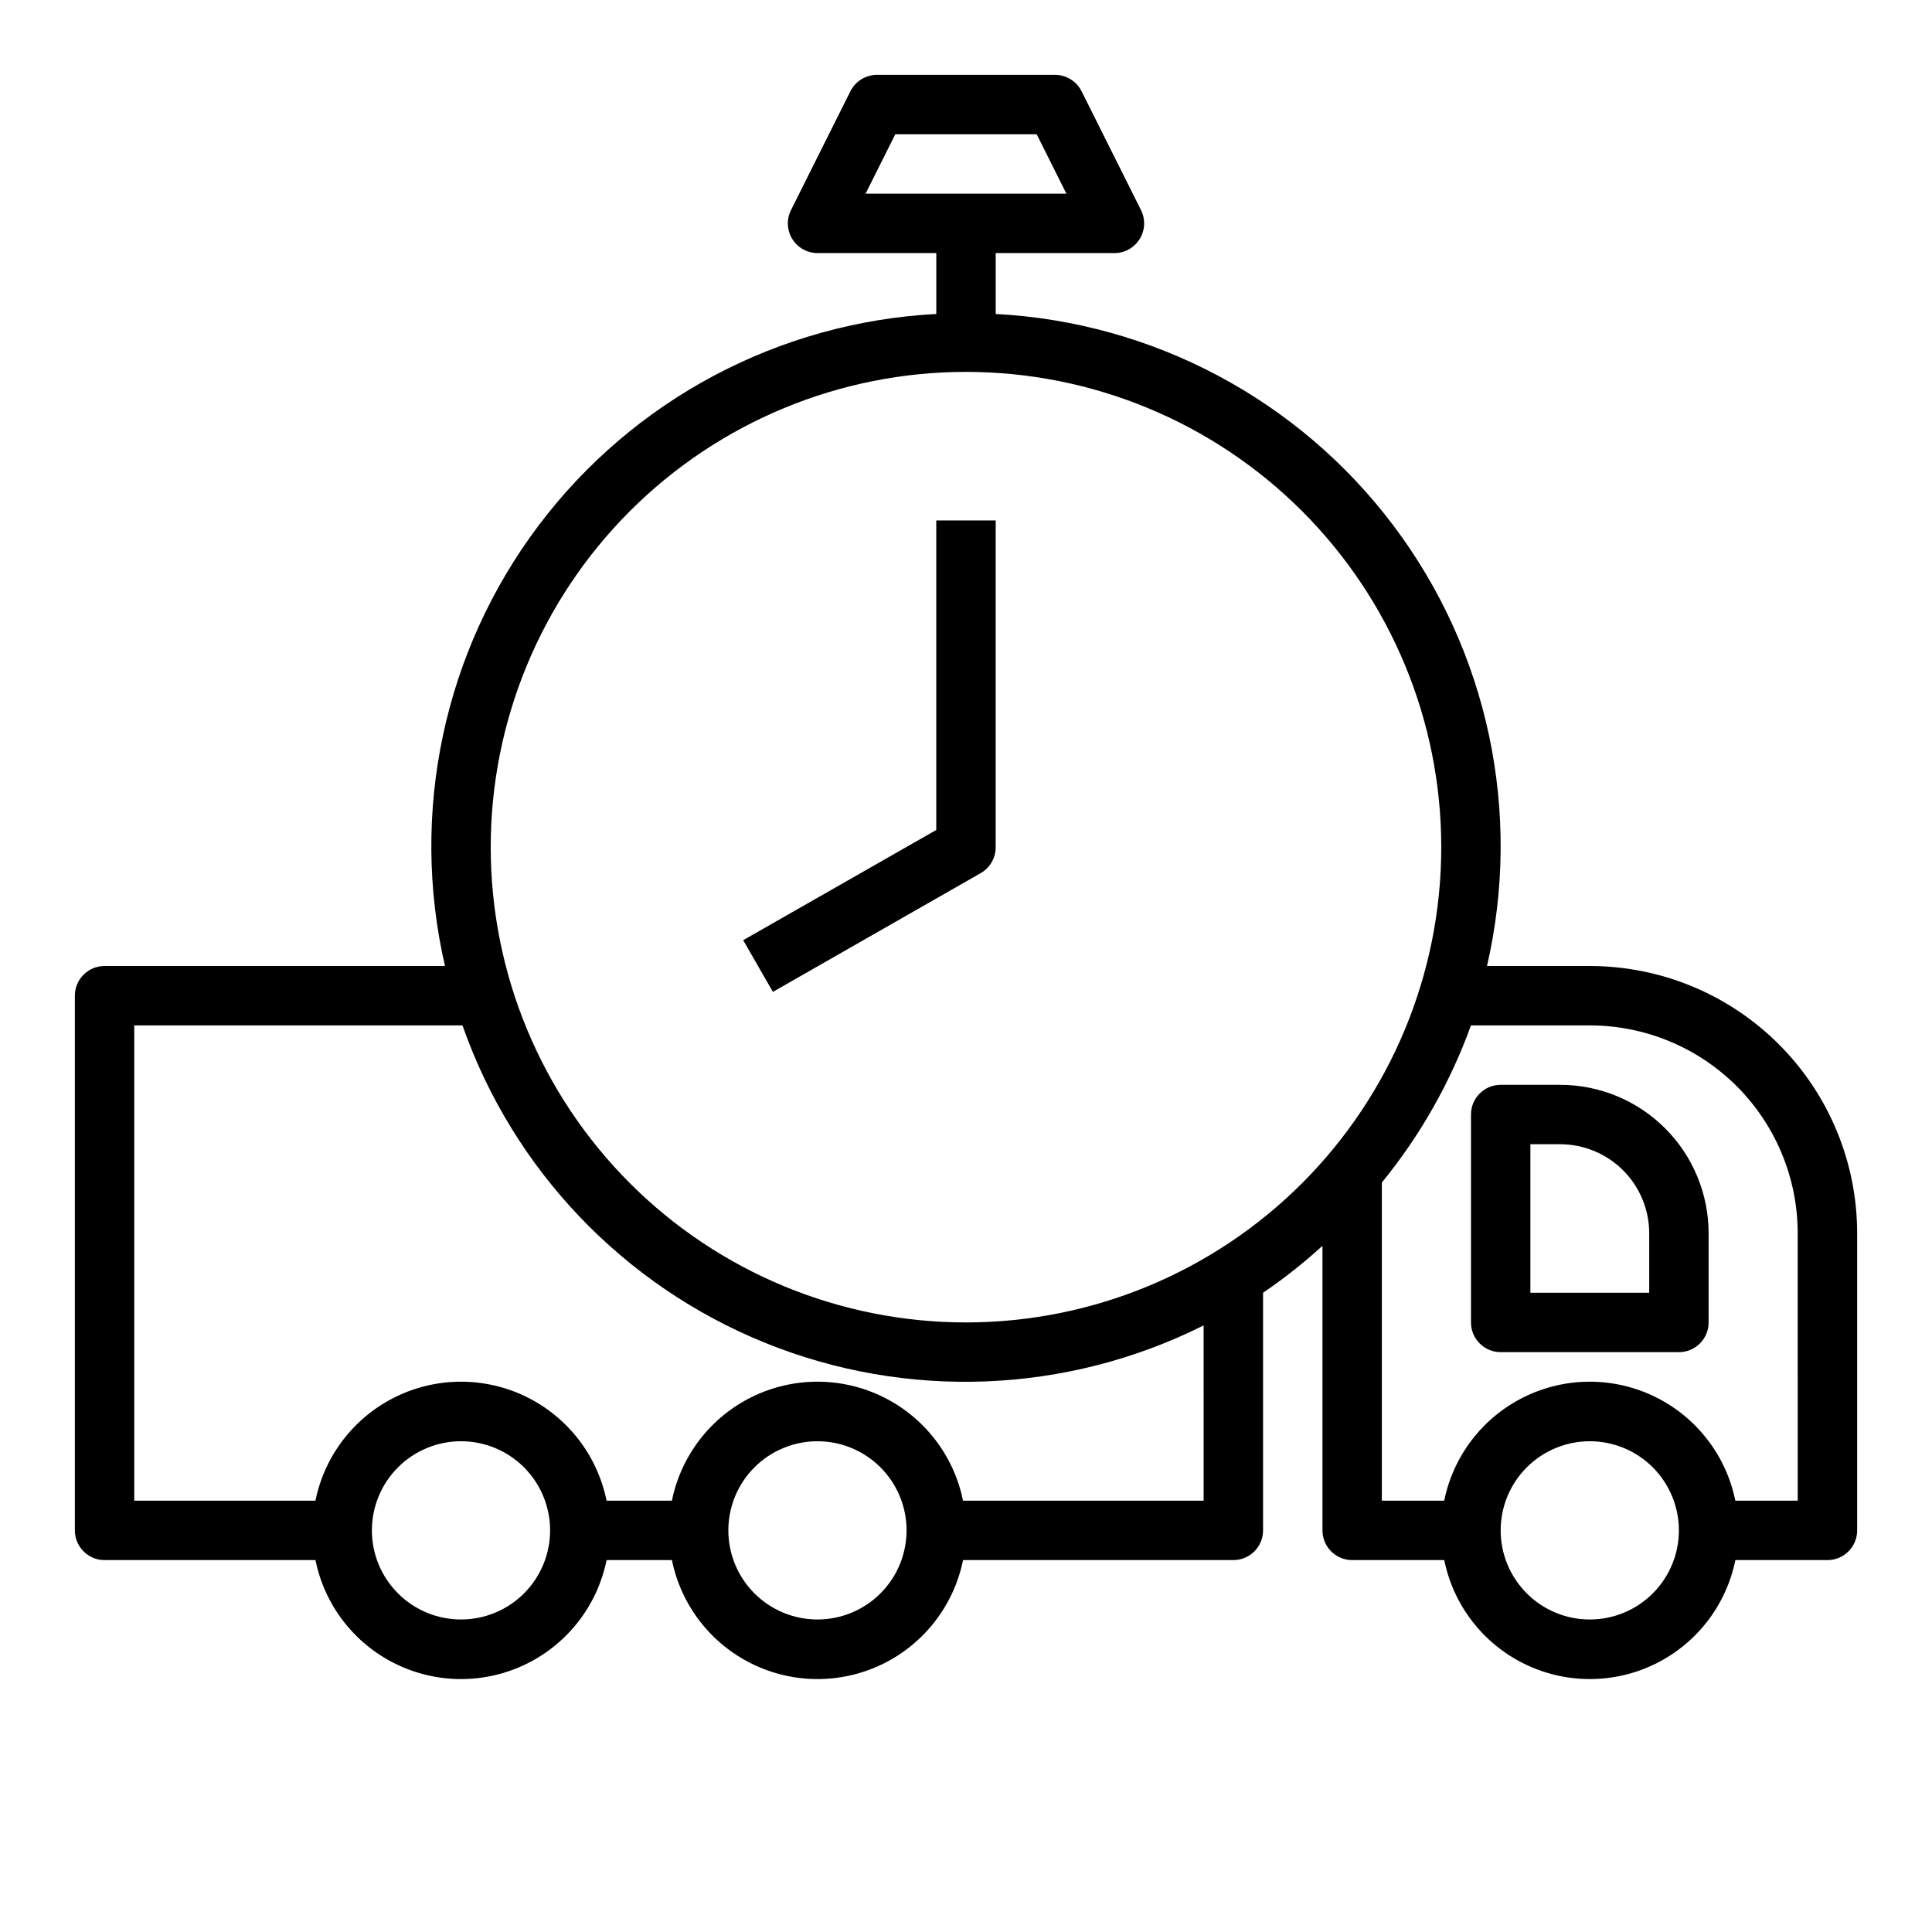
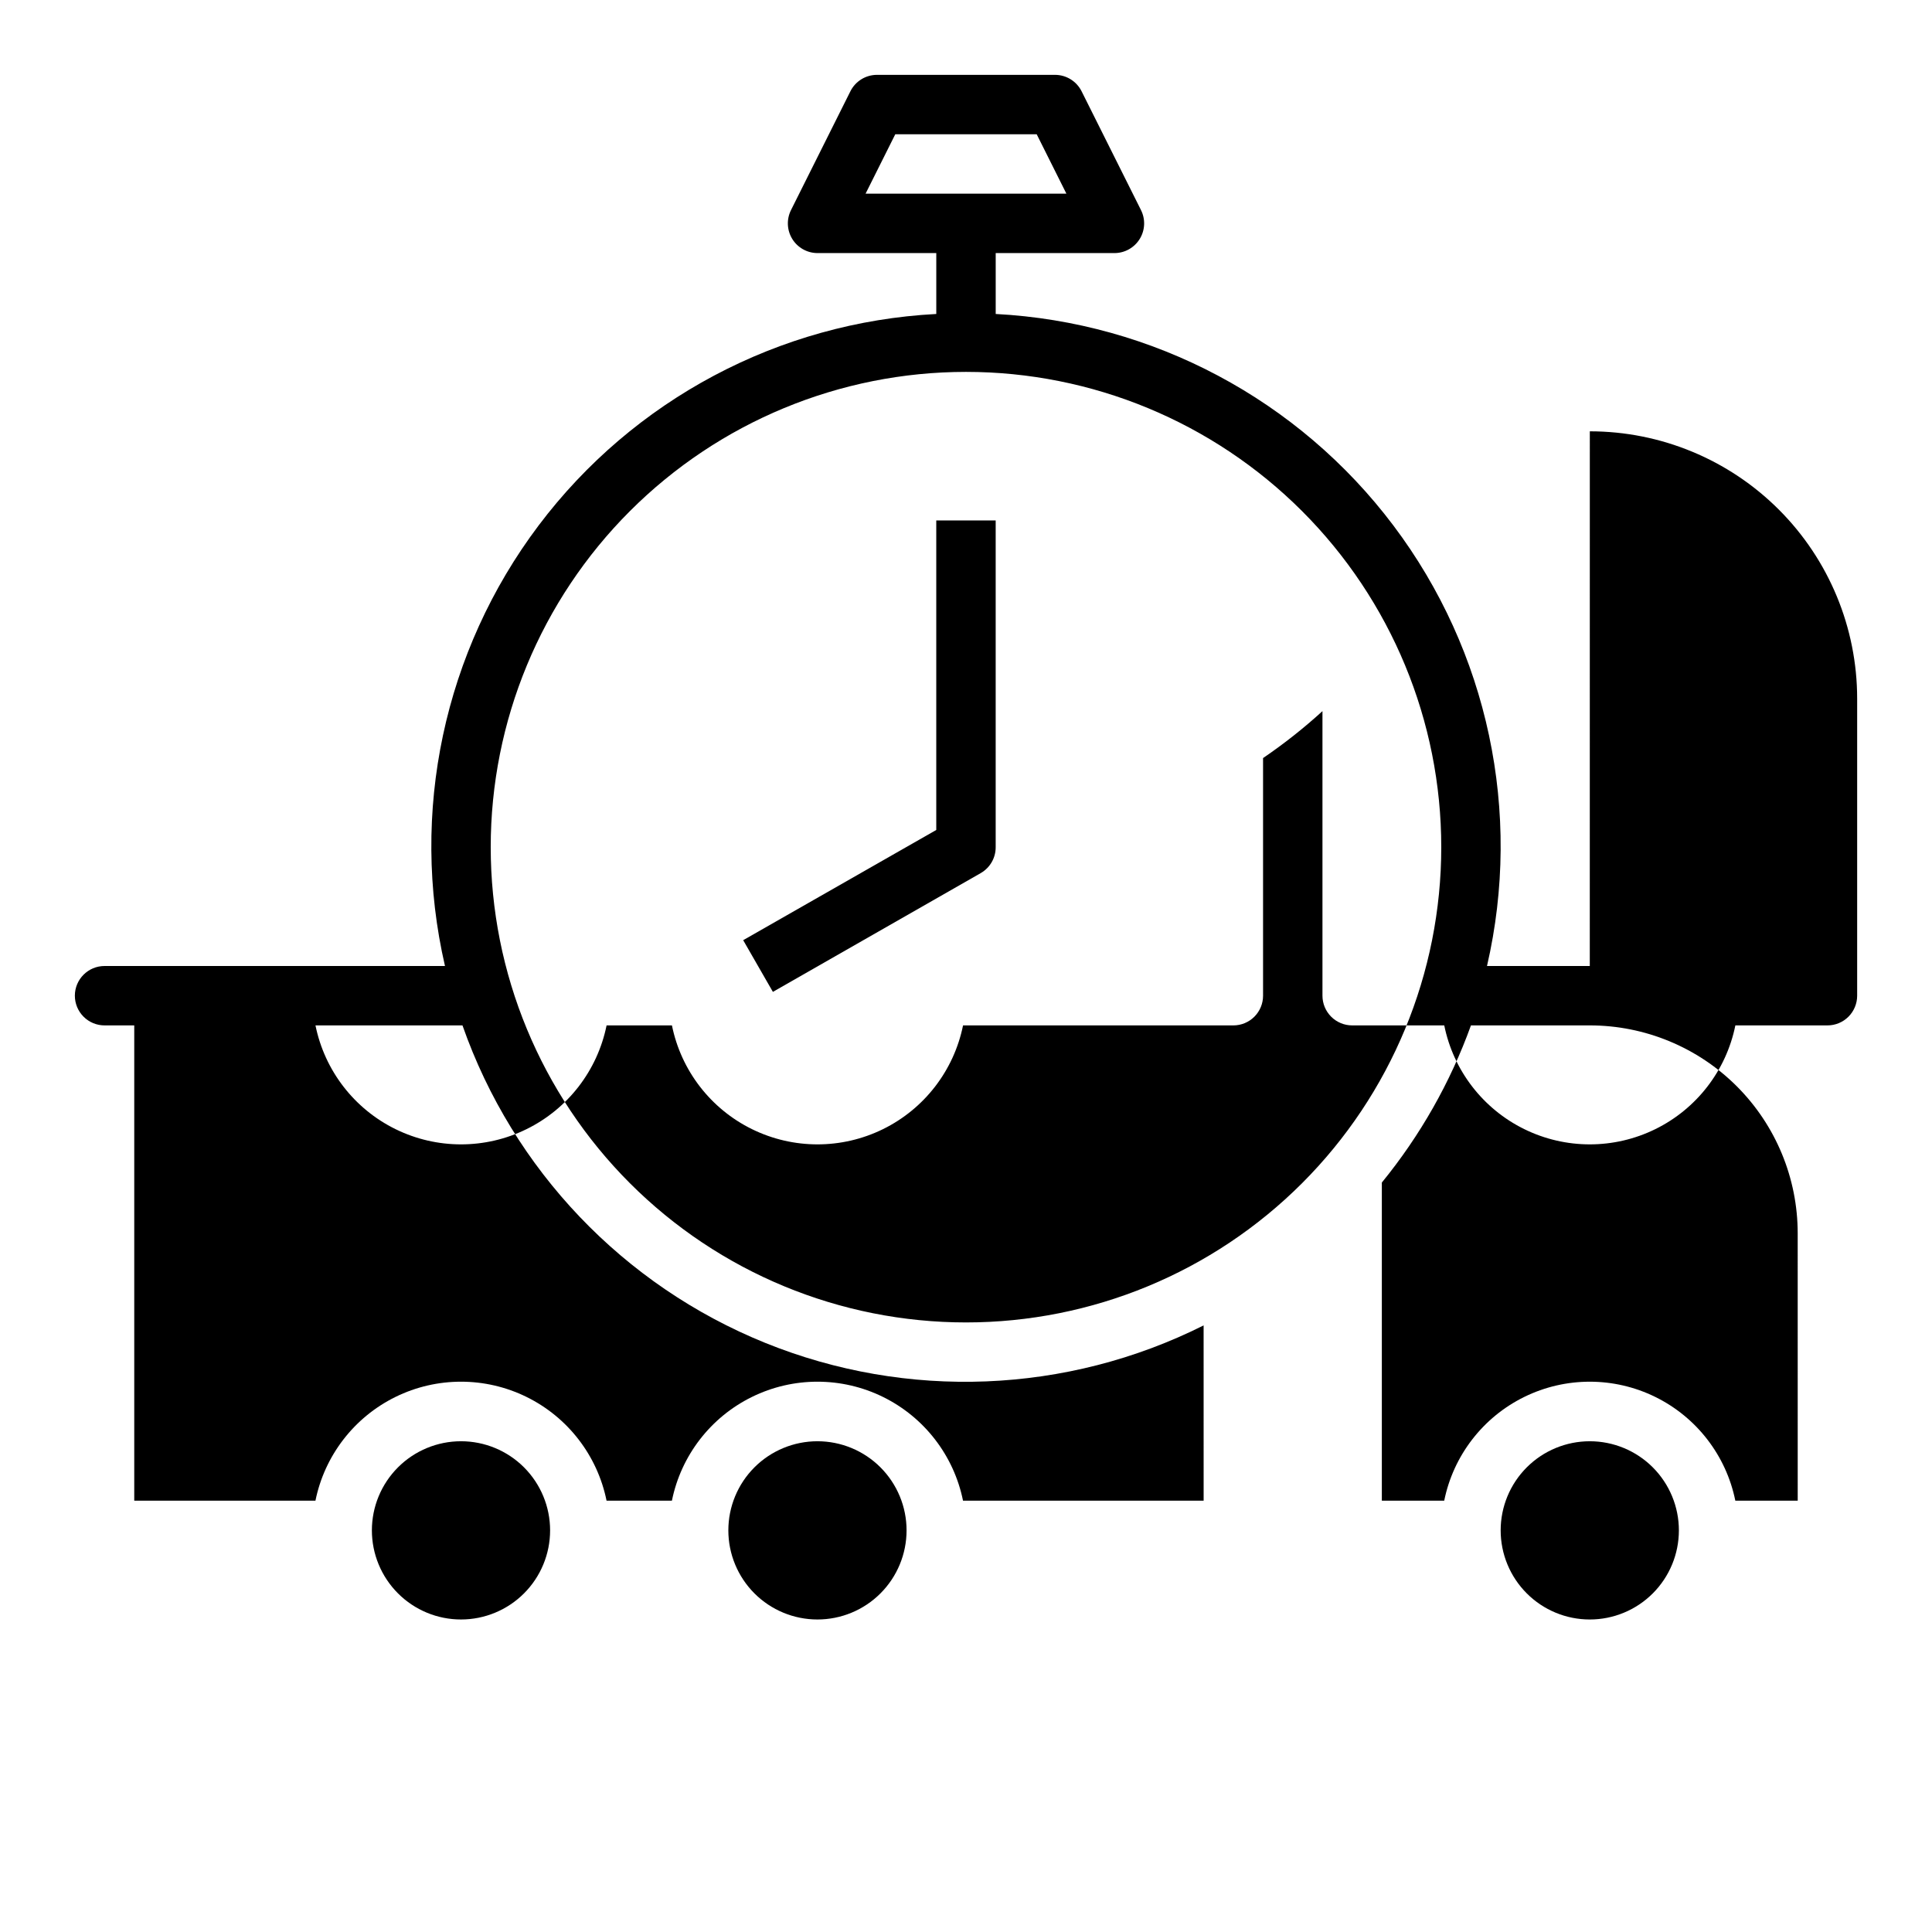
<svg xmlns="http://www.w3.org/2000/svg" fill="#000000" width="800px" height="800px" version="1.1" viewBox="144 144 512 512">
  <g>
-     <path d="m565.31 400h-27.238c9.387-40.672 0.301-83.414-24.82-116.75-25.117-33.34-63.699-53.855-105.38-56.043v-16.137h31.488c2.727-0.008 5.258-1.43 6.684-3.754 1.43-2.324 1.551-5.223 0.32-7.66l-15.742-31.488c-1.336-2.648-4.043-4.32-7.008-4.332h-47.23c-2.965 0.012-5.672 1.684-7.008 4.332l-15.742 31.488c-1.227 2.438-1.105 5.336 0.32 7.66 1.426 2.324 3.957 3.746 6.684 3.754h31.488v16.137c-41.684 2.188-80.262 22.703-105.38 56.043-25.121 33.336-34.207 76.078-24.82 116.75h-90.211c-4.348 0-7.875 3.523-7.875 7.871v141.7c0 2.09 0.832 4.09 2.309 5.566 1.477 1.477 3.477 2.305 5.566 2.305h55.891c2.426 11.957 10.262 22.113 21.211 27.492 10.949 5.383 23.773 5.383 34.723 0 10.949-5.379 18.785-15.535 21.211-27.492h17.32c2.426 11.957 10.262 22.113 21.211 27.492 10.949 5.383 23.773 5.383 34.723 0 10.949-5.379 18.785-15.535 21.211-27.492h71.637c2.086 0 4.09-0.828 5.566-2.305 1.477-1.477 2.305-3.477 2.305-5.566v-62.977c5.535-3.769 10.797-7.926 15.742-12.438v75.414c0 2.09 0.832 4.09 2.309 5.566 1.477 1.477 3.477 2.305 5.566 2.305h24.402c2.426 11.957 10.262 22.113 21.211 27.492 10.949 5.383 23.773 5.383 34.723 0 10.949-5.379 18.785-15.535 21.211-27.492h24.406c2.086 0 4.09-0.828 5.566-2.305 1.473-1.477 2.305-3.477 2.305-5.566v-78.719c0-18.793-7.465-36.812-20.75-50.098-13.289-13.289-31.309-20.75-50.098-20.75zm-184.05-220.42h37.473l7.871 15.742h-53.215zm-115.09 393.6c-6.266 0-12.273-2.488-16.699-6.918-4.43-4.43-6.918-10.434-6.918-16.699 0-6.262 2.488-12.27 6.918-16.699 4.426-4.43 10.434-6.918 16.699-6.918 6.262 0 12.27 2.488 16.699 6.918 4.426 4.43 6.914 10.438 6.914 16.699 0 6.266-2.488 12.27-6.914 16.699-4.43 4.43-10.438 6.918-16.699 6.918zm94.465 0h-0.004c-6.262 0-12.27-2.488-16.699-6.918-4.426-4.43-6.914-10.434-6.914-16.699 0-6.262 2.488-12.27 6.914-16.699 4.43-4.43 10.438-6.918 16.699-6.918 6.266 0 12.273 2.488 16.699 6.918 4.43 4.43 6.918 10.438 6.918 16.699 0 6.266-2.488 12.27-6.918 16.699-4.426 4.43-10.434 6.918-16.699 6.918zm102.34-31.488h-63.766c-2.426-11.957-10.262-22.109-21.211-27.492s-23.773-5.383-34.723 0c-10.949 5.383-18.785 15.535-21.211 27.492h-17.32c-2.426-11.957-10.262-22.109-21.211-27.492-10.949-5.383-23.773-5.383-34.723 0s-18.785 15.535-21.211 27.492h-48.02v-125.95h86.984c13.418 38.27 42.648 68.922 80.238 84.141 37.59 15.215 79.91 13.527 116.17-4.633zm-62.977-47.23v-0.004c-33.406 0-65.441-13.27-89.062-36.891-23.621-23.617-36.891-55.656-36.891-89.059 0-33.406 13.27-65.441 36.891-89.062 23.621-23.621 55.656-36.891 89.062-36.891 33.402 0 65.441 13.27 89.059 36.891 23.621 23.621 36.891 55.656 36.891 89.062 0 33.402-13.27 65.441-36.891 89.059-23.617 23.621-55.656 36.891-89.059 36.891zm165.31 78.719c-6.266 0-12.273-2.488-16.699-6.918-4.43-4.43-6.918-10.434-6.918-16.699 0-6.262 2.488-12.27 6.918-16.699 4.426-4.43 10.434-6.918 16.699-6.918 6.262 0 12.27 2.488 16.699 6.918 4.426 4.43 6.914 10.438 6.914 16.699 0 6.266-2.488 12.27-6.914 16.699-4.43 4.43-10.438 6.918-16.699 6.918zm55.105-31.488h-16.535c-2.426-11.957-10.262-22.109-21.211-27.492s-23.773-5.383-34.723 0-18.785 15.535-21.211 27.492h-16.531v-84.309c10.168-12.449 18.156-26.527 23.617-41.645h31.488c14.613 0 28.629 5.805 38.965 16.141 10.332 10.332 16.137 24.348 16.137 38.965z" />
-     <path d="m557.44 431.49h-15.742c-4.348 0-7.871 3.523-7.871 7.871v55.105-0.004c0 2.09 0.828 4.094 2.305 5.566 1.477 1.477 3.477 2.309 5.566 2.309h47.23c2.09 0 4.09-0.832 5.566-2.309 1.477-1.473 2.309-3.477 2.309-5.566v-23.613c0-10.441-4.148-20.453-11.531-27.832-7.379-7.383-17.391-11.527-27.832-11.527zm23.617 55.105-31.488-0.004v-39.359h7.871c6.266 0 12.273 2.488 16.699 6.918 4.43 4.43 6.918 10.434 6.918 16.699z" />
+     <path d="m565.31 400h-27.238c9.387-40.672 0.301-83.414-24.82-116.75-25.117-33.34-63.699-53.855-105.38-56.043v-16.137h31.488c2.727-0.008 5.258-1.43 6.684-3.754 1.43-2.324 1.551-5.223 0.32-7.66l-15.742-31.488c-1.336-2.648-4.043-4.32-7.008-4.332h-47.23c-2.965 0.012-5.672 1.684-7.008 4.332l-15.742 31.488c-1.227 2.438-1.105 5.336 0.32 7.66 1.426 2.324 3.957 3.746 6.684 3.754h31.488v16.137c-41.684 2.188-80.262 22.703-105.38 56.043-25.121 33.336-34.207 76.078-24.82 116.75h-90.211c-4.348 0-7.875 3.523-7.875 7.871c0 2.09 0.832 4.09 2.309 5.566 1.477 1.477 3.477 2.305 5.566 2.305h55.891c2.426 11.957 10.262 22.113 21.211 27.492 10.949 5.383 23.773 5.383 34.723 0 10.949-5.379 18.785-15.535 21.211-27.492h17.32c2.426 11.957 10.262 22.113 21.211 27.492 10.949 5.383 23.773 5.383 34.723 0 10.949-5.379 18.785-15.535 21.211-27.492h71.637c2.086 0 4.09-0.828 5.566-2.305 1.477-1.477 2.305-3.477 2.305-5.566v-62.977c5.535-3.769 10.797-7.926 15.742-12.438v75.414c0 2.09 0.832 4.09 2.309 5.566 1.477 1.477 3.477 2.305 5.566 2.305h24.402c2.426 11.957 10.262 22.113 21.211 27.492 10.949 5.383 23.773 5.383 34.723 0 10.949-5.379 18.785-15.535 21.211-27.492h24.406c2.086 0 4.09-0.828 5.566-2.305 1.473-1.477 2.305-3.477 2.305-5.566v-78.719c0-18.793-7.465-36.812-20.75-50.098-13.289-13.289-31.309-20.75-50.098-20.75zm-184.05-220.42h37.473l7.871 15.742h-53.215zm-115.09 393.6c-6.266 0-12.273-2.488-16.699-6.918-4.43-4.43-6.918-10.434-6.918-16.699 0-6.262 2.488-12.27 6.918-16.699 4.426-4.43 10.434-6.918 16.699-6.918 6.262 0 12.27 2.488 16.699 6.918 4.426 4.43 6.914 10.438 6.914 16.699 0 6.266-2.488 12.27-6.914 16.699-4.43 4.43-10.438 6.918-16.699 6.918zm94.465 0h-0.004c-6.262 0-12.27-2.488-16.699-6.918-4.426-4.43-6.914-10.434-6.914-16.699 0-6.262 2.488-12.27 6.914-16.699 4.43-4.43 10.438-6.918 16.699-6.918 6.266 0 12.273 2.488 16.699 6.918 4.43 4.43 6.918 10.438 6.918 16.699 0 6.266-2.488 12.27-6.918 16.699-4.426 4.43-10.434 6.918-16.699 6.918zm102.34-31.488h-63.766c-2.426-11.957-10.262-22.109-21.211-27.492s-23.773-5.383-34.723 0c-10.949 5.383-18.785 15.535-21.211 27.492h-17.32c-2.426-11.957-10.262-22.109-21.211-27.492-10.949-5.383-23.773-5.383-34.723 0s-18.785 15.535-21.211 27.492h-48.02v-125.95h86.984c13.418 38.27 42.648 68.922 80.238 84.141 37.59 15.215 79.91 13.527 116.17-4.633zm-62.977-47.23v-0.004c-33.406 0-65.441-13.27-89.062-36.891-23.621-23.617-36.891-55.656-36.891-89.059 0-33.406 13.27-65.441 36.891-89.062 23.621-23.621 55.656-36.891 89.062-36.891 33.402 0 65.441 13.27 89.059 36.891 23.621 23.621 36.891 55.656 36.891 89.062 0 33.402-13.27 65.441-36.891 89.059-23.617 23.621-55.656 36.891-89.059 36.891zm165.31 78.719c-6.266 0-12.273-2.488-16.699-6.918-4.43-4.43-6.918-10.434-6.918-16.699 0-6.262 2.488-12.27 6.918-16.699 4.426-4.43 10.434-6.918 16.699-6.918 6.262 0 12.27 2.488 16.699 6.918 4.426 4.43 6.914 10.438 6.914 16.699 0 6.266-2.488 12.27-6.914 16.699-4.43 4.43-10.438 6.918-16.699 6.918zm55.105-31.488h-16.535c-2.426-11.957-10.262-22.109-21.211-27.492s-23.773-5.383-34.723 0-18.785 15.535-21.211 27.492h-16.531v-84.309c10.168-12.449 18.156-26.527 23.617-41.645h31.488c14.613 0 28.629 5.805 38.965 16.141 10.332 10.332 16.137 24.348 16.137 38.965z" />
    <path d="m392.12 363.95-51.168 29.207 7.871 13.699 55.105-31.488v-0.004c2.445-1.41 3.949-4.023 3.938-6.848v-86.594h-15.746z" />
  </g>
</svg>